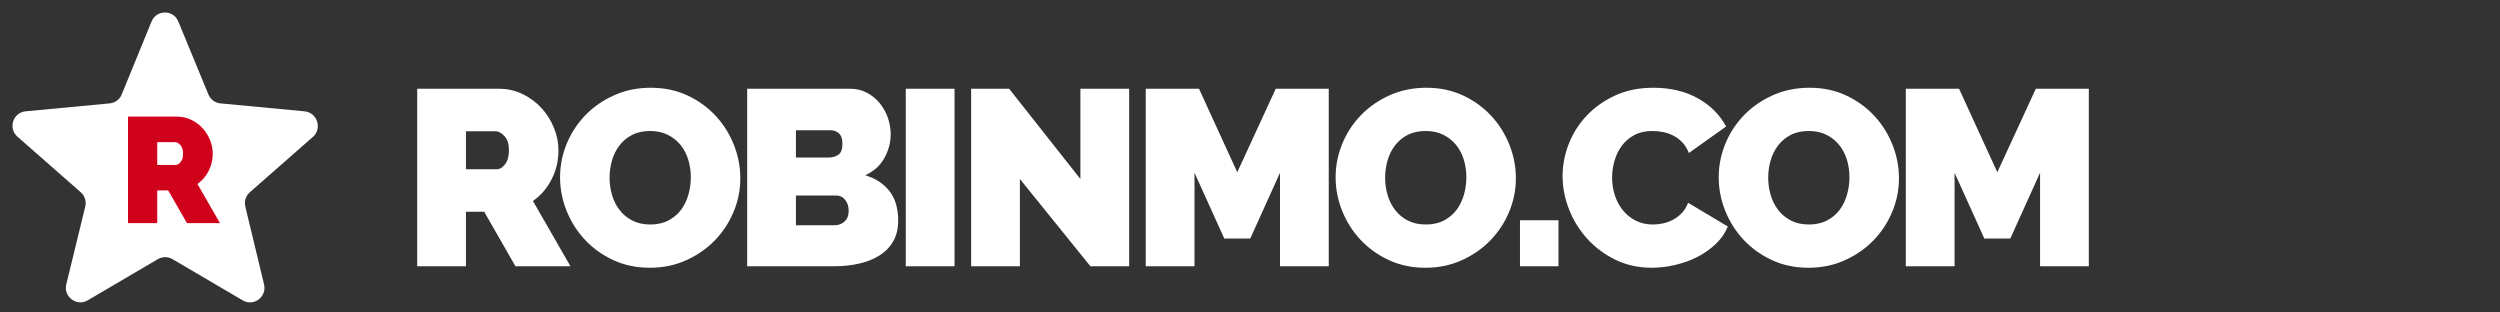
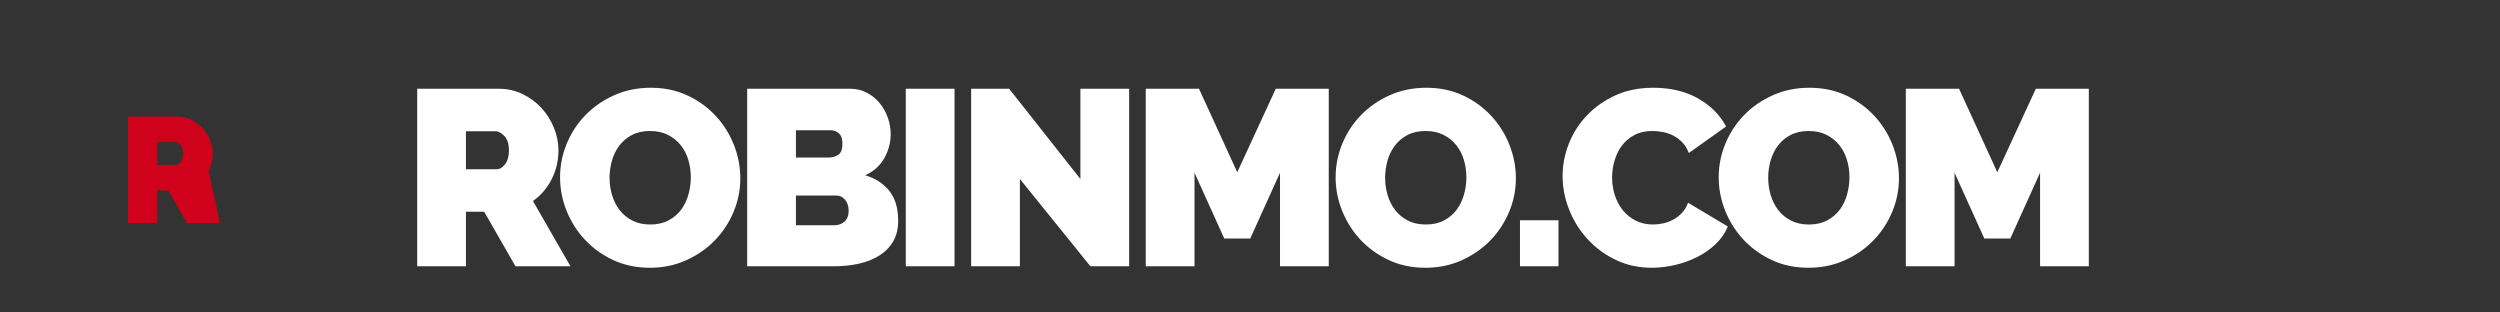
<svg xmlns="http://www.w3.org/2000/svg" width="4000px" height="500px" viewBox="0 0 4000 500" version="1.1">
  <rect x="0" y="0" width="4000" height="500" fill="#333333" stroke="none" />
  <title>Website Logo</title>
  <desc>Created with Sketch.</desc>
  <defs />
  <g id="Page-1" stroke="none" stroke-width="1" fill="none" fill-rule="evenodd">
    <g id="Website-Logo">
      <path d="M667.526,426 L667.526,142 L797.926,142 C811.793,142 824.593,144.867 836.326,150.6 C848.059,156.333 858.126,163.8 866.526,173 C874.926,182.2 881.526,192.733 886.326,204.6 C891.126,216.467 893.526,228.4 893.526,240.4 C893.526,256.933 889.926,272.333 882.726,286.6 C875.526,300.867 865.526,312.533 852.726,321.6 L912.726,426 L824.726,426 L774.726,338.8 L745.526,338.8 L745.526,426 L667.526,426 Z M745.526,270.8 L794.726,270.8 C799.526,270.8 803.993,268.133 808.126,262.8 C812.259,257.467 814.326,250 814.326,240.4 C814.326,230.533 811.926,223 807.126,217.8 C802.326,212.6 797.526,210 792.726,210 L745.526,210 L745.526,270.8 Z M1039.704,428.4 C1018.104,428.4 998.504,424.267 980.904,416 C963.304,407.733 948.237,396.867 935.704,383.4 C923.17,369.933 913.437,354.533 906.504,337.2 C899.57,319.867 896.104,302 896.104,283.6 C896.104,264.933 899.704,246.933 906.904,229.6 C914.104,212.267 924.17,197 937.104,183.8 C950.037,170.6 965.37,160.067 983.104,152.2 C1000.837,144.333 1020.237,140.4 1041.304,140.4 C1062.904,140.4 1082.504,144.533 1100.104,152.8 C1117.704,161.067 1132.77,172 1145.304,185.6 C1157.837,199.2 1167.504,214.667 1174.304,232 C1181.104,249.333 1184.504,267.067 1184.504,285.2 C1184.504,303.867 1180.904,321.8 1173.704,339 C1166.504,356.2 1156.504,371.4 1143.704,384.6 C1130.904,397.8 1115.637,408.4 1097.904,416.4 C1080.17,424.4 1060.77,428.4 1039.704,428.4 Z M975.304,284.4 C975.304,294 976.637,303.267 979.304,312.2 C981.97,321.133 985.97,329.067 991.304,336 C996.637,342.933 1003.37,348.533 1011.504,352.8 C1019.637,357.067 1029.304,359.2 1040.504,359.2 C1051.704,359.2 1061.437,357 1069.704,352.6 C1077.97,348.2 1084.704,342.467 1089.904,335.4 C1095.104,328.333 1098.97,320.267 1101.504,311.2 C1104.037,302.133 1105.304,292.933 1105.304,283.6 C1105.304,274 1103.97,264.733 1101.304,255.8 C1098.637,246.867 1094.57,239 1089.104,232.2 C1083.637,225.4 1076.837,219.933 1068.704,215.8 C1060.57,211.667 1051.037,209.6 1040.104,209.6 C1028.904,209.6 1019.237,211.733 1011.104,216 C1002.97,220.267 996.237,225.933 990.904,233 C985.57,240.067 981.637,248.067 979.104,257 C976.57,265.933 975.304,275.067 975.304,284.4 Z M1437.081,353.2 C1437.081,366 1434.415,377 1429.081,386.2 C1423.748,395.4 1416.415,402.933 1407.081,408.8 C1397.748,414.667 1386.882,419 1374.481,421.8 C1362.081,424.6 1348.948,426 1335.081,426 L1195.481,426 L1195.481,142 L1360.281,142 C1370.148,142 1379.081,144.133 1387.081,148.4 C1395.082,152.667 1401.881,158.2 1407.481,165 C1413.082,171.8 1417.415,179.533 1420.481,188.2 C1423.548,196.867 1425.081,205.733 1425.081,214.8 C1425.081,228.133 1421.682,240.867 1414.881,253 C1408.081,265.133 1397.882,274.267 1384.281,280.4 C1400.548,285.2 1413.415,293.533 1422.881,305.4 C1432.348,317.267 1437.081,333.2 1437.081,353.2 Z M1357.881,337.2 C1357.881,330.267 1356.015,324.467 1352.281,319.8 C1348.548,315.133 1343.748,312.8 1337.881,312.8 L1273.481,312.8 L1273.481,360.4 L1335.081,360.4 C1341.482,360.4 1346.881,358.4 1351.281,354.4 C1355.681,350.4 1357.881,344.667 1357.881,337.2 Z M1273.481,208.4 L1273.481,252 L1326.681,252 C1332.015,252 1336.881,250.533 1341.281,247.6 C1345.681,244.667 1347.881,238.8 1347.881,230 C1347.881,222.267 1346.015,216.733 1342.281,213.4 C1338.548,210.067 1334.148,208.4 1329.081,208.4 L1273.481,208.4 Z M1449.259,426 L1449.259,142 L1527.259,142 L1527.259,426 L1449.259,426 Z M1631.837,286.4 L1631.837,426 L1553.837,426 L1553.837,142 L1614.637,142 L1728.637,286.4 L1728.637,142 L1806.637,142 L1806.637,426 L1744.637,426 L1631.837,286.4 Z M2048.015,426 L2048.015,276.4 L2000.415,381.6 L1958.815,381.6 L1911.215,276.4 L1911.215,426 L1833.215,426 L1833.215,142 L1918.415,142 L1979.615,275.6 L2041.215,142 L2126.015,142 L2126.015,426 L2048.015,426 Z M2280.593,428.4 C2258.992,428.4 2239.393,424.267 2221.793,416 C2204.193,407.733 2189.126,396.867 2176.593,383.4 C2164.059,369.933 2154.326,354.533 2147.393,337.2 C2140.459,319.867 2136.993,302 2136.993,283.6 C2136.993,264.933 2140.593,246.933 2147.793,229.6 C2154.993,212.267 2165.059,197 2177.993,183.8 C2190.926,170.6 2206.259,160.067 2223.993,152.2 C2241.726,144.333 2261.126,140.4 2282.193,140.4 C2303.793,140.4 2323.393,144.533 2340.993,152.8 C2358.593,161.067 2373.659,172 2386.193,185.6 C2398.726,199.2 2408.393,214.667 2415.193,232 C2421.993,249.333 2425.393,267.067 2425.393,285.2 C2425.393,303.867 2421.793,321.8 2414.593,339 C2407.393,356.2 2397.393,371.4 2384.593,384.6 C2371.793,397.8 2356.526,408.4 2338.793,416.4 C2321.059,424.4 2301.659,428.4 2280.593,428.4 Z M2216.193,284.4 C2216.193,294 2217.526,303.267 2220.193,312.2 C2222.859,321.133 2226.859,329.067 2232.193,336 C2237.526,342.933 2244.259,348.533 2252.393,352.8 C2260.526,357.067 2270.193,359.2 2281.393,359.2 C2292.593,359.2 2302.326,357 2310.593,352.6 C2318.859,348.2 2325.593,342.467 2330.793,335.4 C2335.993,328.333 2339.859,320.267 2342.393,311.2 C2344.926,302.133 2346.193,292.933 2346.193,283.6 C2346.193,274 2344.859,264.733 2342.193,255.8 C2339.526,246.867 2335.459,239 2329.993,232.2 C2324.526,225.4 2317.726,219.933 2309.593,215.8 C2301.459,211.667 2291.926,209.6 2280.993,209.6 C2269.793,209.6 2260.126,211.733 2251.993,216 C2243.859,220.267 2237.126,225.933 2231.793,233 C2226.459,240.067 2222.526,248.067 2219.993,257 C2217.459,265.933 2216.193,275.067 2216.193,284.4 Z M2431.97,426 L2431.97,352.4 L2493.57,352.4 L2493.57,426 L2431.97,426 Z M2500.148,281.6 C2500.148,264.267 2503.415,247.2 2509.948,230.4 C2516.482,213.6 2526.015,198.533 2538.548,185.2 C2551.082,171.867 2566.281,161.067 2584.148,152.8 C2602.015,144.533 2622.415,140.4 2645.348,140.4 C2672.815,140.4 2696.615,146.067 2716.748,157.4 C2736.882,168.733 2751.881,183.733 2761.748,202.4 L2702.148,244.8 C2699.481,237.867 2695.948,232.133 2691.548,227.6 C2687.148,223.067 2682.282,219.467 2676.948,216.8 C2671.615,214.133 2666.082,212.267 2660.348,211.2 C2654.615,210.133 2649.082,209.6 2643.748,209.6 C2632.548,209.6 2622.882,211.8 2614.748,216.2 C2606.615,220.6 2599.948,226.333 2594.748,233.4 C2589.548,240.467 2585.682,248.467 2583.148,257.4 C2580.615,266.333 2579.348,275.2 2579.348,284 C2579.348,293.867 2580.815,303.333 2583.748,312.4 C2586.682,321.467 2590.948,329.467 2596.548,336.4 C2602.148,343.333 2609.015,348.867 2617.148,353 C2625.282,357.133 2634.415,359.2 2644.548,359.2 C2649.882,359.2 2655.348,358.6 2660.948,357.4 C2666.548,356.2 2671.948,354.2 2677.148,351.4 C2682.348,348.6 2687.015,345 2691.148,340.6 C2695.282,336.2 2698.548,330.8 2700.948,324.4 L2764.548,362.4 C2760.281,372.8 2753.815,382.133 2745.148,390.4 C2736.481,398.667 2726.615,405.6 2715.548,411.2 C2704.481,416.8 2692.615,421.067 2679.948,424 C2667.281,426.933 2654.948,428.4 2642.948,428.4 C2621.881,428.4 2602.615,424.2 2585.148,415.8 C2567.681,407.4 2552.615,396.267 2539.948,382.4 C2527.281,368.533 2517.482,352.8 2510.548,335.2 C2503.615,317.6 2500.148,299.733 2500.148,281.6 Z M2893.526,428.4 C2871.926,428.4 2852.326,424.267 2834.726,416 C2817.126,407.733 2802.059,396.867 2789.526,383.4 C2776.993,369.933 2767.259,354.533 2760.326,337.2 C2753.393,319.867 2749.926,302 2749.926,283.6 C2749.926,264.933 2753.526,246.933 2760.726,229.6 C2767.926,212.267 2777.993,197 2790.926,183.8 C2803.859,170.6 2819.193,160.067 2836.926,152.2 C2854.659,144.333 2874.059,140.4 2895.126,140.4 C2916.726,140.4 2936.326,144.533 2953.926,152.8 C2971.526,161.067 2986.593,172 2999.126,185.6 C3011.659,199.2 3021.326,214.667 3028.126,232 C3034.926,249.333 3038.326,267.067 3038.326,285.2 C3038.326,303.867 3034.726,321.8 3027.526,339 C3020.326,356.2 3010.326,371.4 2997.526,384.6 C2984.726,397.8 2969.459,408.4 2951.726,416.4 C2933.993,424.4 2914.593,428.4 2893.526,428.4 Z M2829.126,284.4 C2829.126,294 2830.459,303.267 2833.126,312.2 C2835.793,321.133 2839.793,329.067 2845.126,336 C2850.459,342.933 2857.193,348.533 2865.326,352.8 C2873.459,357.067 2883.126,359.2 2894.326,359.2 C2905.526,359.2 2915.259,357 2923.526,352.6 C2931.793,348.2 2938.526,342.467 2943.726,335.4 C2948.926,328.333 2952.793,320.267 2955.326,311.2 C2957.859,302.133 2959.126,292.933 2959.126,283.6 C2959.126,274 2957.793,264.733 2955.126,255.8 C2952.459,246.867 2948.393,239 2942.926,232.2 C2937.459,225.4 2930.659,219.933 2922.526,215.8 C2914.393,211.667 2904.859,209.6 2893.926,209.6 C2882.726,209.6 2873.059,211.733 2864.926,216 C2856.793,220.267 2850.059,225.933 2844.726,233 C2839.393,240.067 2835.459,248.067 2832.926,257 C2830.393,265.933 2829.126,275.067 2829.126,284.4 Z M3264.104,426 L3264.104,276.4 L3216.504,381.6 L3174.904,381.6 L3127.304,276.4 L3127.304,426 L3049.304,426 L3049.304,142 L3134.504,142 L3195.704,275.6 L3257.304,142 L3342.104,142 L3342.104,426 L3264.104,426 Z" id="ROBINMO.COM" fill="#FFFFFF" />
      <g id="Star" transform="translate(20, 20)">
-         <path d="M467.282,158.134 L332.753,145.417 C324.263,144.647 316.938,139.249 313.478,131.164 L265.291,14.446 C257.572,-4.815 230.202,-4.815 222.487,14.446 L174.695,131.164 C171.606,139.249 163.892,144.647 155.42,145.417 L20.873,158.134 C0.827,160.056 -7.269,185.09 7.77,198.578 L109.151,287.565 C115.705,293.338 118.393,301.823 116.476,310.288 L86.021,435.11 C81.391,454.747 102.602,470.922 120.335,460.521 L232.519,394.647 C239.839,390.415 248.705,390.415 256.03,394.647 L368.214,460.521 C385.947,470.922 407.139,455.142 402.509,435.11 L372.45,310.288 C370.512,301.823 373.221,293.338 379.769,287.565 L481.155,198.578 C495.799,185.09 487.327,160.056 467.282,158.134 Z" id="002-black" fill="#FFFFFF" />
-         <path d="M184.807,337 L184.807,166.6 L263.047,166.6 C271.367,166.6 279.047,168.32 286.087,171.76 C293.127,175.2 299.167,179.68 304.207,185.2 C309.247,190.72 313.207,197.04 316.087,204.16 C318.967,211.28 320.407,218.44 320.407,225.64 C320.407,235.56 318.247,244.8 313.927,253.36 C309.607,261.92 303.607,268.92 295.927,274.36 L331.927,337 L279.127,337 L249.127,284.68 L231.607,284.68 L231.607,337 L184.807,337 Z M231.607,243.88 L261.127,243.88 C264.007,243.88 266.687,242.28 269.167,239.08 C271.647,235.88 272.887,231.4 272.887,225.64 C272.887,219.72 271.447,215.2 268.567,212.08 C265.687,208.96 262.807,207.4 259.927,207.4 L231.607,207.4 L231.607,243.88 Z" id="R" fill="#D0011B" />
+         <path d="M184.807,337 L184.807,166.6 L263.047,166.6 C271.367,166.6 279.047,168.32 286.087,171.76 C293.127,175.2 299.167,179.68 304.207,185.2 C309.247,190.72 313.207,197.04 316.087,204.16 C318.967,211.28 320.407,218.44 320.407,225.64 C320.407,235.56 318.247,244.8 313.927,253.36 L331.927,337 L279.127,337 L249.127,284.68 L231.607,284.68 L231.607,337 L184.807,337 Z M231.607,243.88 L261.127,243.88 C264.007,243.88 266.687,242.28 269.167,239.08 C271.647,235.88 272.887,231.4 272.887,225.64 C272.887,219.72 271.447,215.2 268.567,212.08 C265.687,208.96 262.807,207.4 259.927,207.4 L231.607,207.4 L231.607,243.88 Z" id="R" fill="#D0011B" />
      </g>
    </g>
  </g>
</svg>